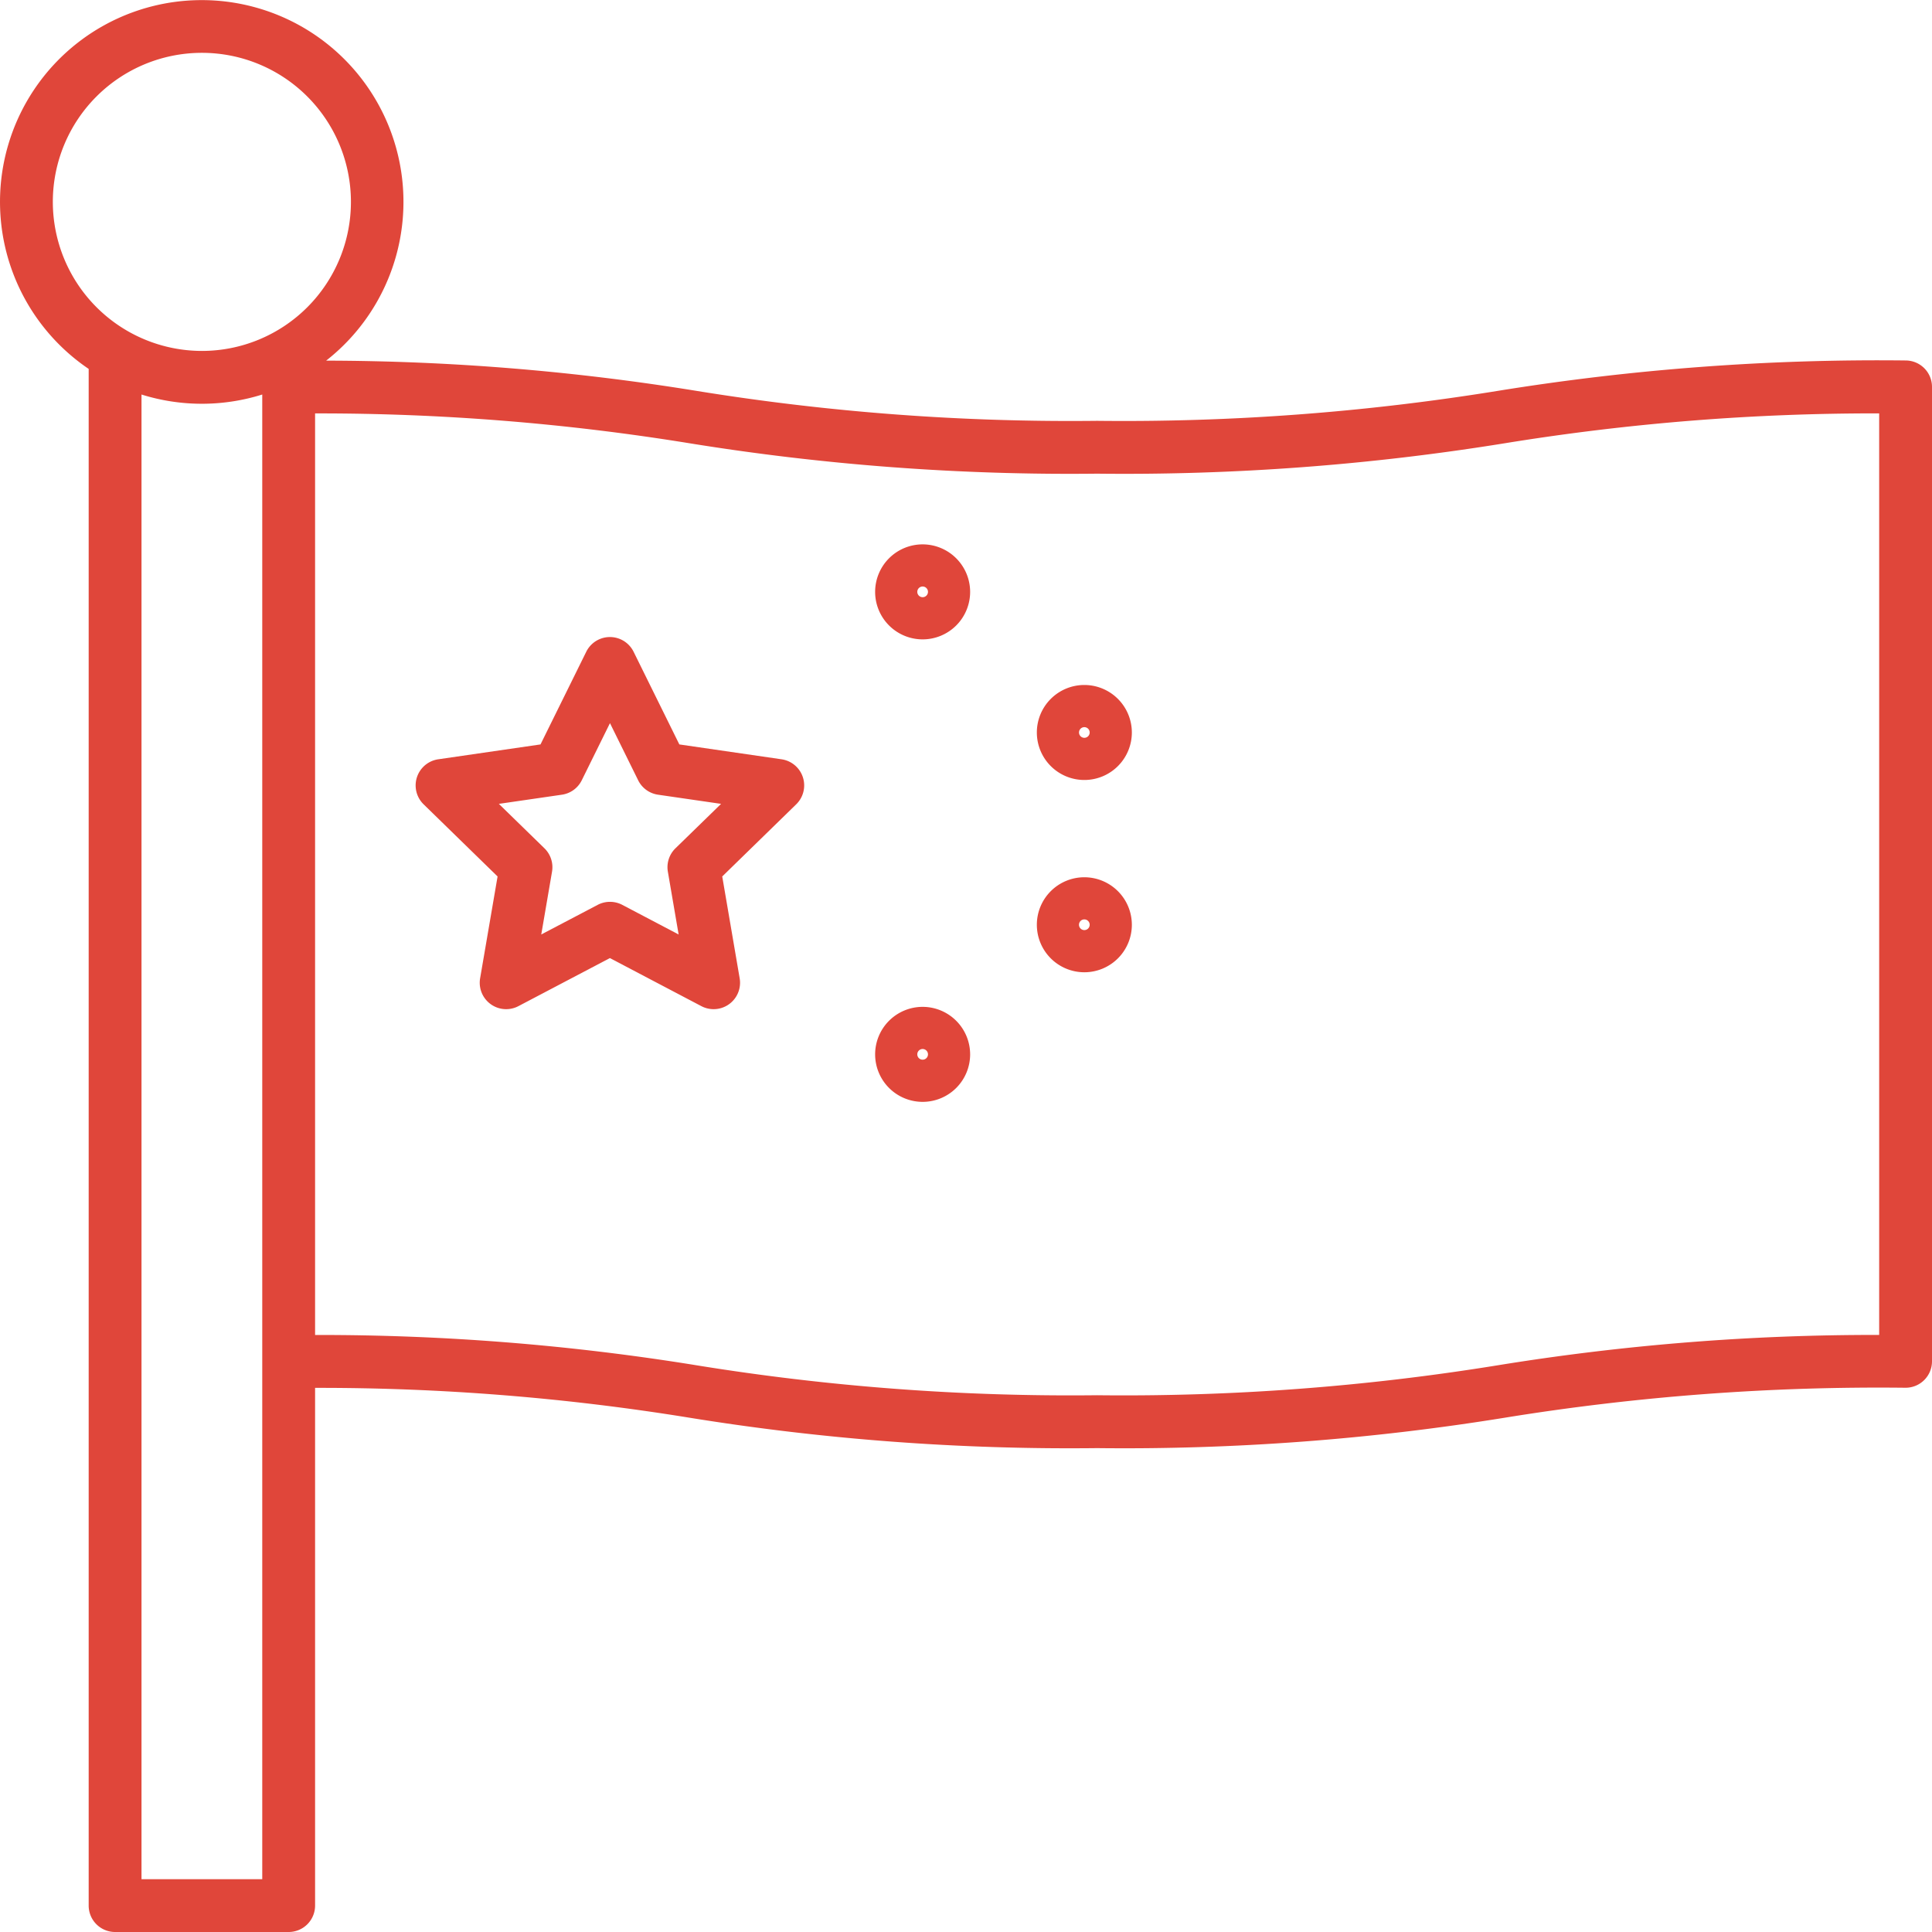
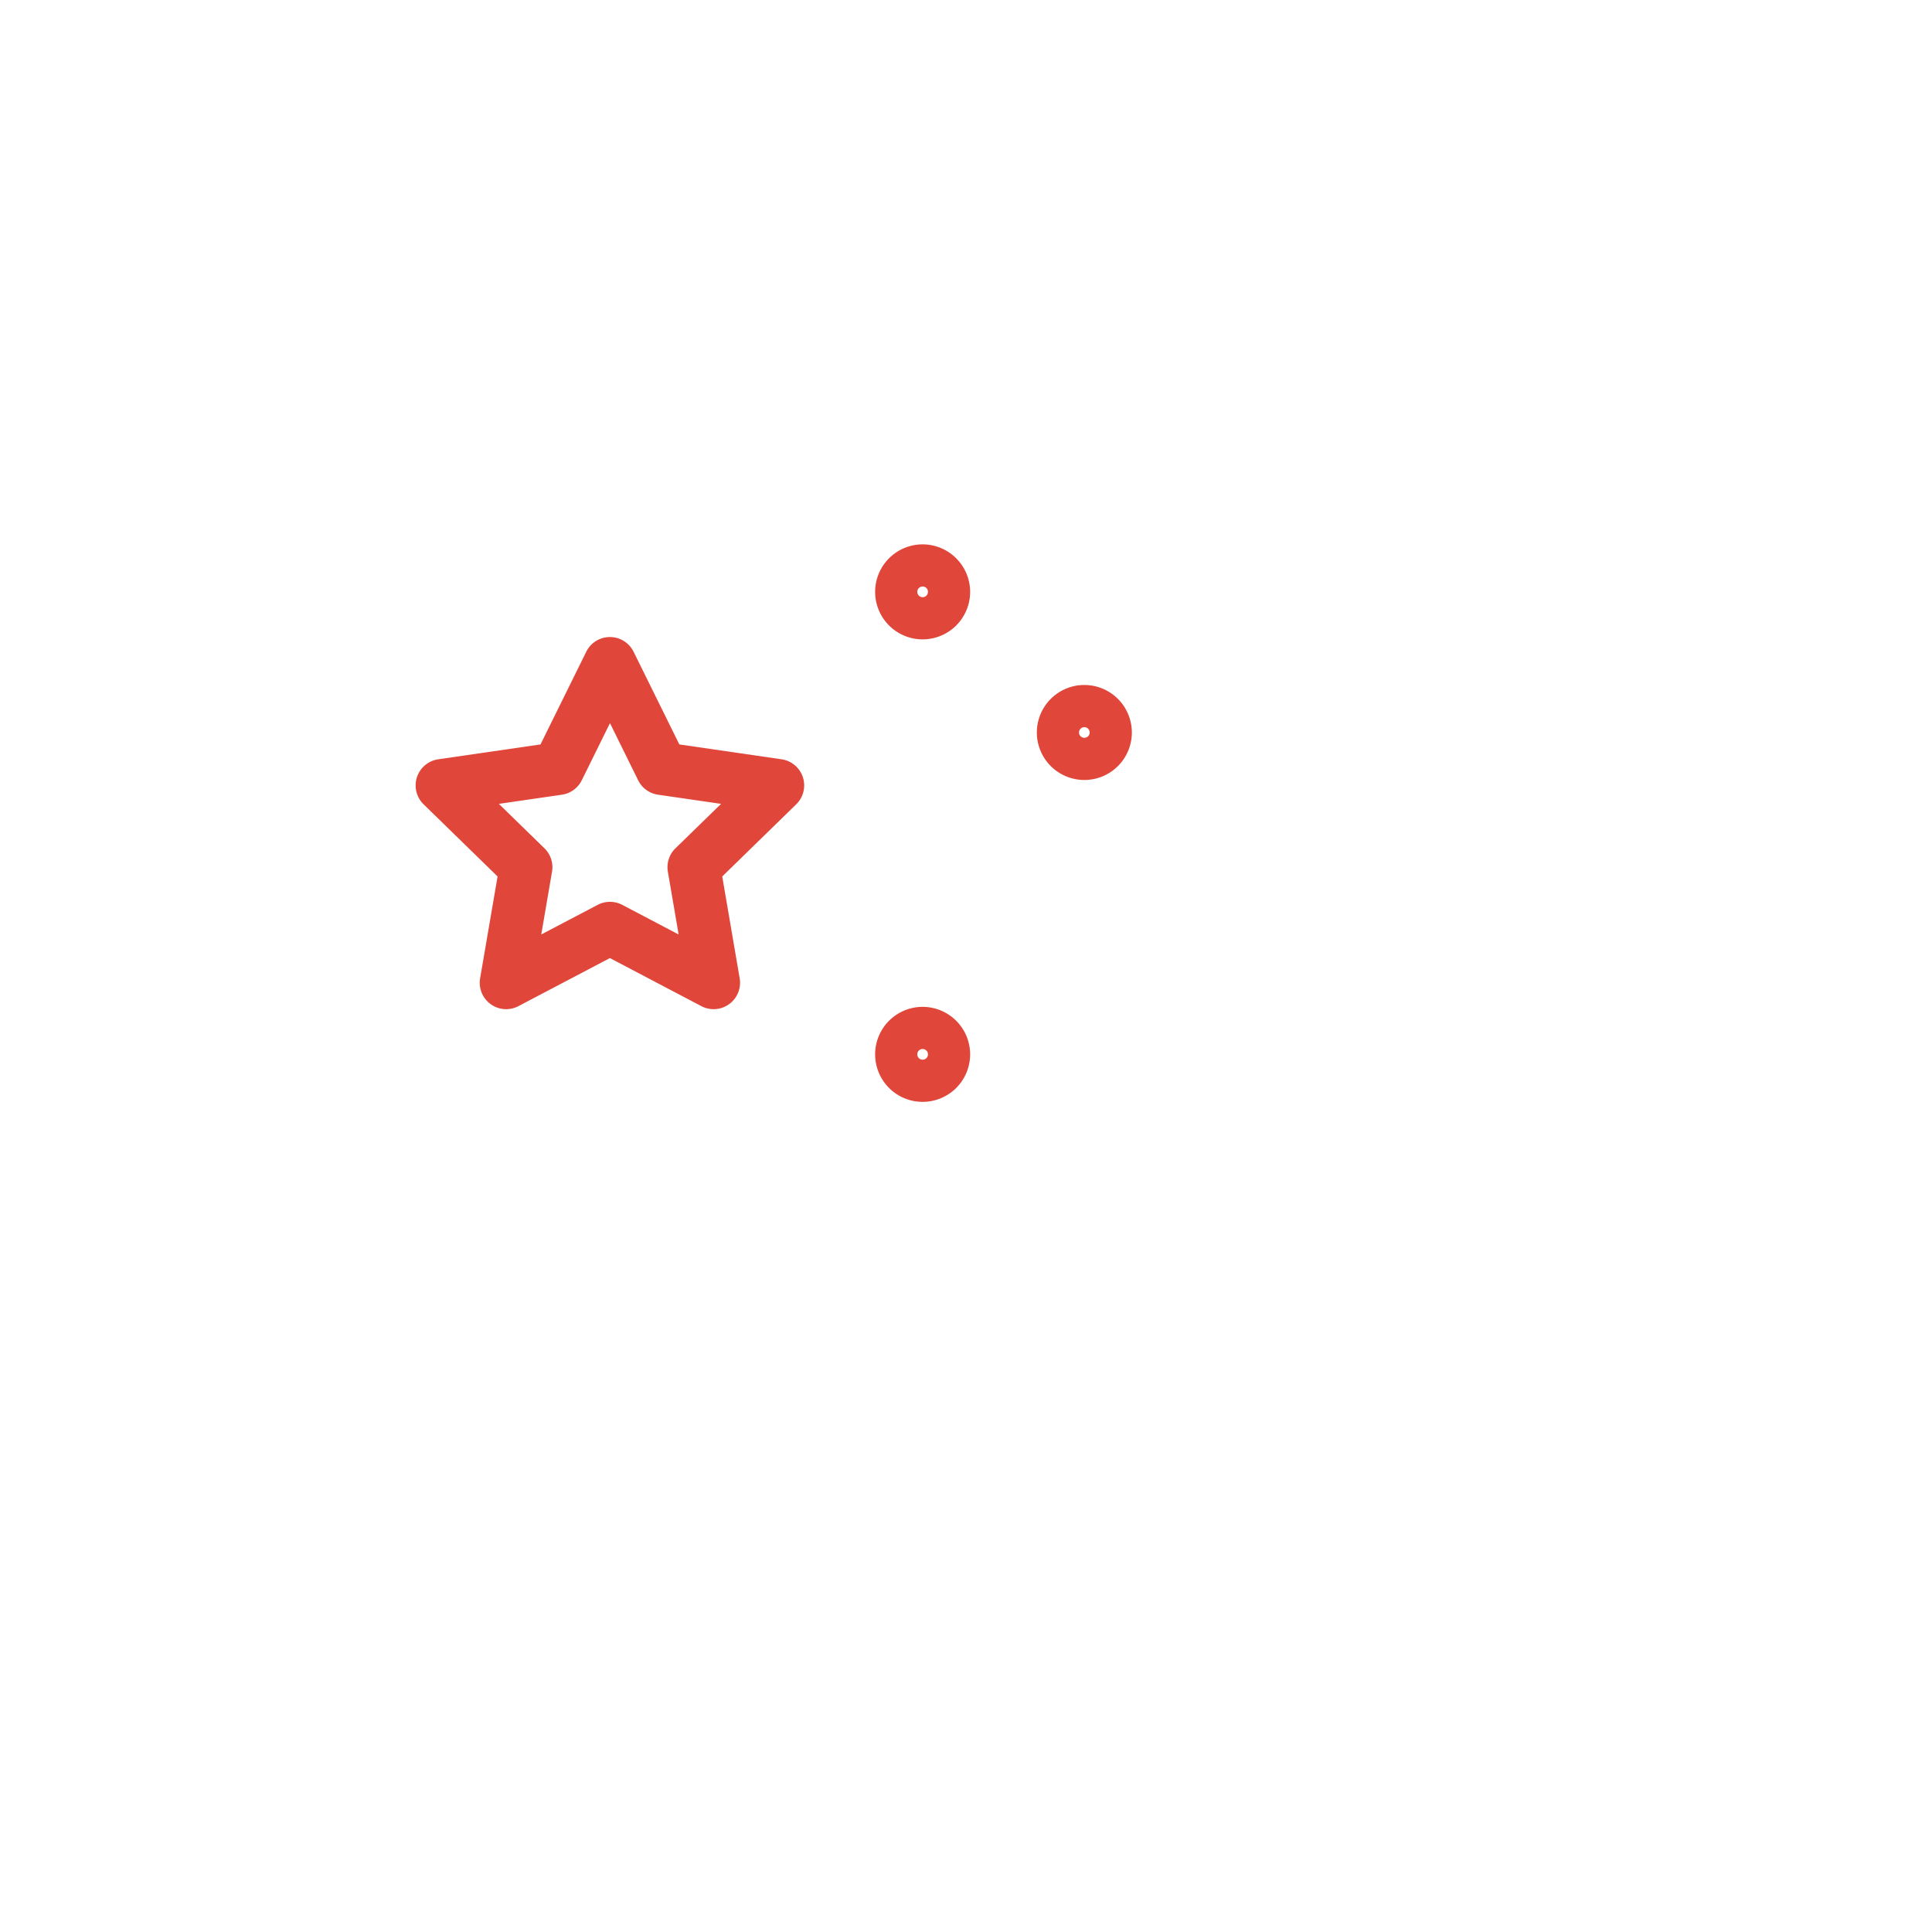
<svg xmlns="http://www.w3.org/2000/svg" height="512px" viewBox="0 0 128 128" width="512px">
  <g>
    <g>
-       <path d="m126.25 23.882a157.713 157.713 0 0 0 -27.04 2.018 154.708 154.708 0 0 1 -26.523 1.981 154.7 154.7 0 0 1 -26.522-1.981 154.762 154.762 0 0 0 -24.557-2.007 13.365 13.365 0 1 0 -15.733.548v101.809a1.75 1.75 0 0 0 1.75 1.75h11.5a1.75 1.75 0 0 0 1.75-1.75v-34.3a152.706 152.706 0 0 1 24.773 1.972 157.683 157.683 0 0 0 27.039 2.02 157.688 157.688 0 0 0 27.04-2.02 154.742 154.742 0 0 1 26.523-1.98 1.751 1.751 0 0 0 1.75-1.75v-64.56a1.75 1.75 0 0 0 -1.75-1.75zm-122.75-10.507a9.875 9.875 0 1 1 9.875 9.875 9.886 9.886 0 0 1 -9.875-9.875zm13.875 111.125h-8v-98.362a13.378 13.378 0 0 0 8 0zm107.125-36.057a155.516 155.516 0 0 0 -25.29 2.014 154.708 154.708 0 0 1 -26.523 1.981 154.7 154.7 0 0 1 -26.522-1.981 155.68 155.68 0 0 0 -25.29-2.011v-61.056a152.822 152.822 0 0 1 24.773 1.972 157.683 157.683 0 0 0 27.039 2.02 157.688 157.688 0 0 0 27.04-2.02 152.694 152.694 0 0 1 24.773-1.974z" data-original="#000000" class="active-path" data-old_color="#000000" fill="#E0463A" />
      <path d="m51.782 50.305-6.774-.985-3.03-6.138a1.749 1.749 0 0 0 -3.138 0l-3.03 6.138-6.774.985a1.749 1.749 0 0 0 -.97 2.984l4.9 4.779-1.157 6.747a1.75 1.75 0 0 0 2.539 1.844l6.059-3.184 6.059 3.184a1.75 1.75 0 0 0 2.539-1.844l-1.155-6.747 4.9-4.779a1.749 1.749 0 0 0 -.97-2.984zm-7.034 5.9a1.749 1.749 0 0 0 -.5 1.549l.713 4.158-3.734-1.963a1.757 1.757 0 0 0 -1.629 0l-3.738 1.962.713-4.158a1.752 1.752 0 0 0 -.5-1.549l-3.022-2.946 4.176-.607a1.744 1.744 0 0 0 1.317-.957l1.868-3.784 1.867 3.784a1.747 1.747 0 0 0 1.318.957l4.176.607z" data-original="#000000" class="active-path" data-old_color="#000000" fill="#E0463A" />
      <path d="m61.128 36.066a3.147 3.147 0 1 0 3.146 3.147 3.151 3.151 0 0 0 -3.146-3.147zm0 3.5a.354.354 0 1 1 .353-.353.354.354 0 0 1 -.353.353z" data-original="#000000" class="active-path" data-old_color="#000000" fill="#E0463A" />
      <path d="m61.128 66.707a3.147 3.147 0 1 0 3.146 3.146 3.15 3.15 0 0 0 -3.146-3.146zm0 3.5a.354.354 0 1 1 .353-.354.354.354 0 0 1 -.353.354z" data-original="#000000" class="active-path" data-old_color="#000000" fill="#E0463A" />
      <path d="m71.841 45.382a3.147 3.147 0 1 0 3.147 3.146 3.15 3.15 0 0 0 -3.147-3.146zm0 3.5a.353.353 0 1 1 .353-.354.353.353 0 0 1 -.353.354z" data-original="#000000" class="active-path" data-old_color="#000000" fill="#E0463A" />
-       <path d="m71.841 58.121a3.147 3.147 0 1 0 3.147 3.147 3.15 3.15 0 0 0 -3.147-3.147zm0 3.5a.354.354 0 1 1 .353-.353.353.353 0 0 1 -.353.353z" data-original="#000000" class="active-path" data-old_color="#000000" fill="#E0463A" />
    </g>
  </g>
</svg>